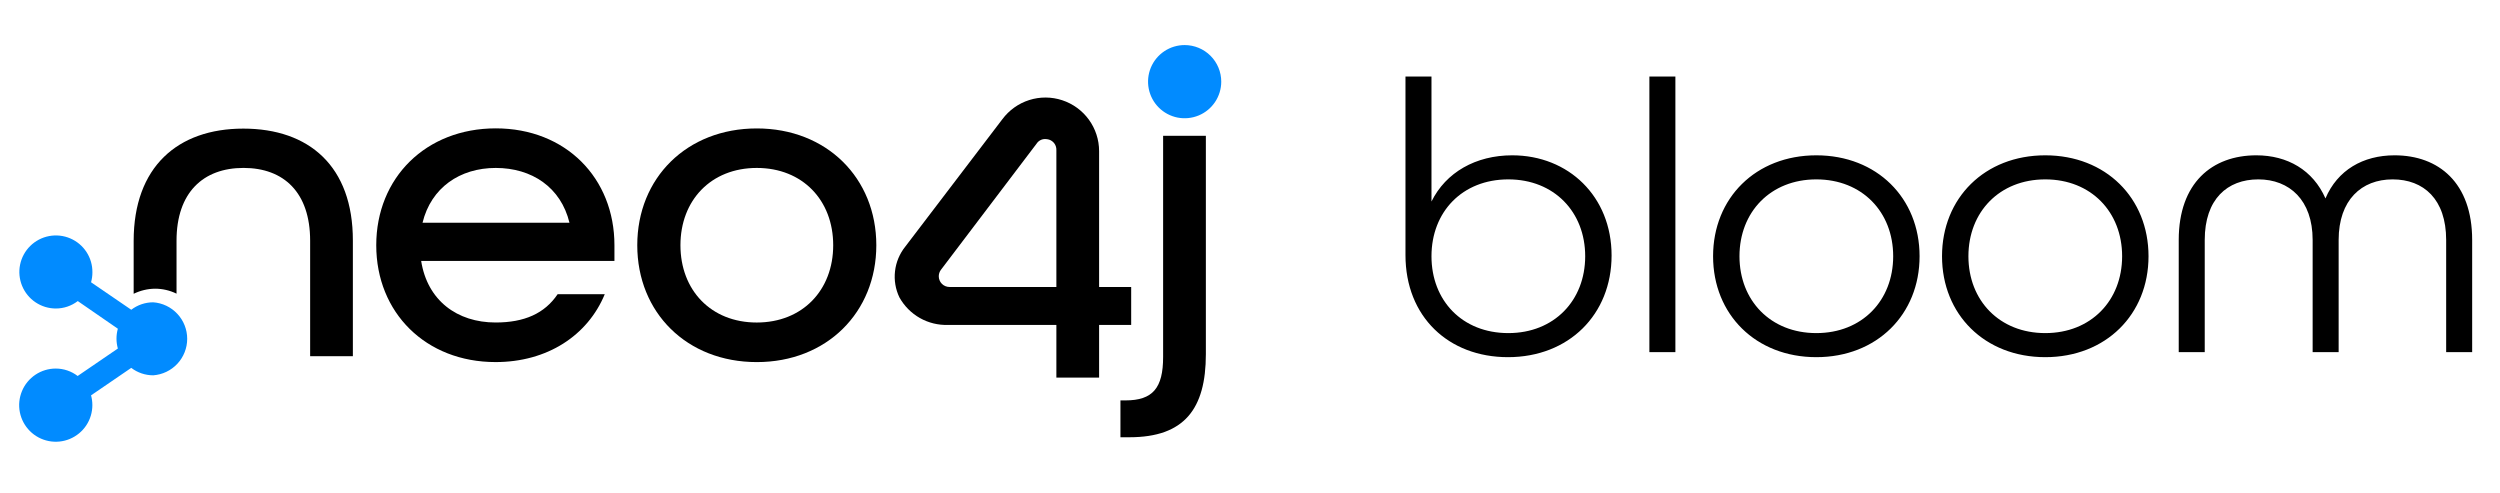
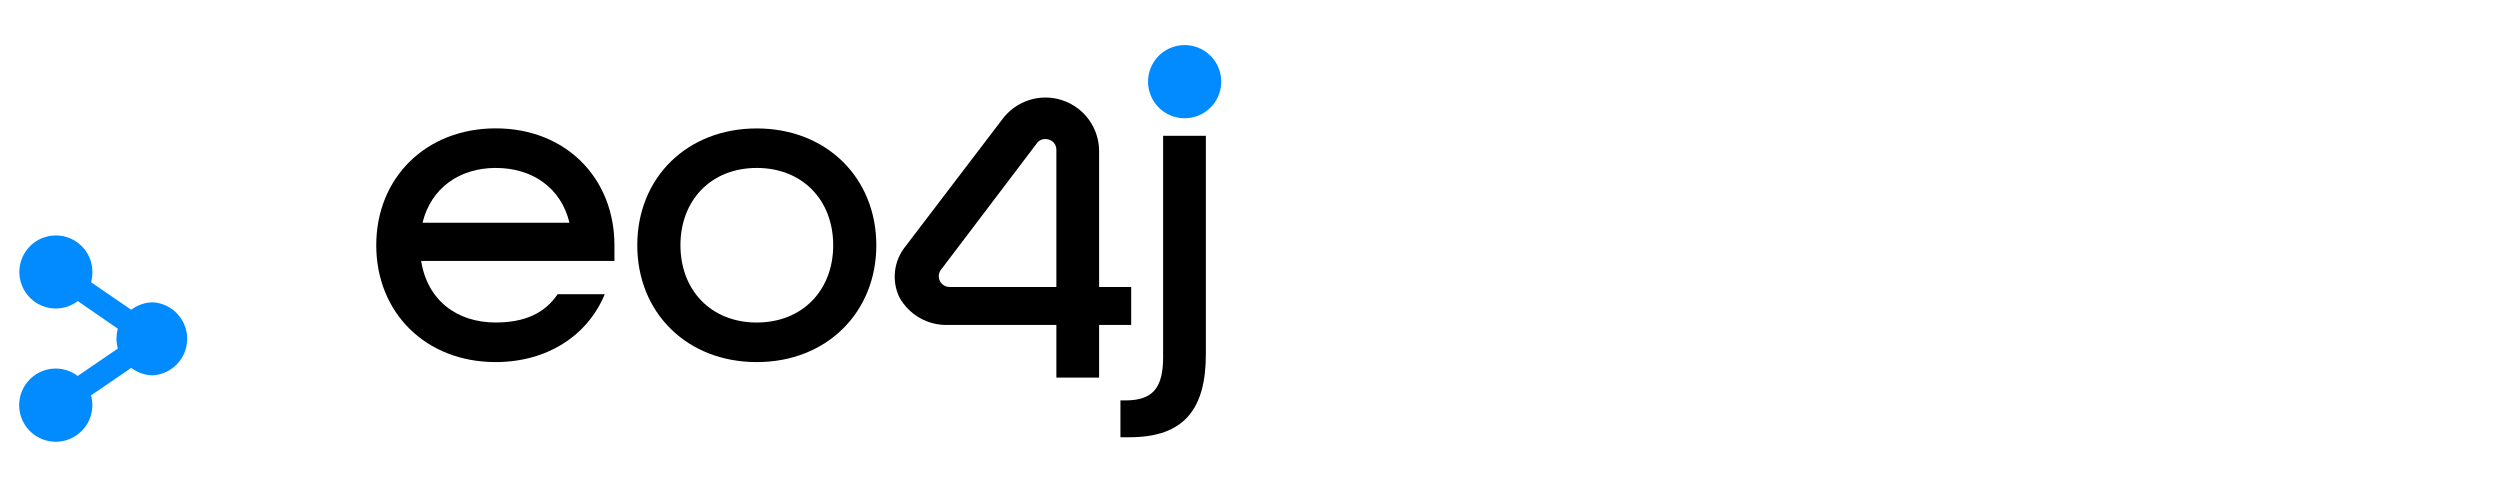
<svg xmlns="http://www.w3.org/2000/svg" width="142" height="28" viewBox="0 0 142 28" fill="none">
-   <path d="M13.821 7.305C10.094 7.305 7.592 9.475 7.592 13.685V16.687C7.971 16.501 8.386 16.402 8.808 16.398C9.23 16.398 9.647 16.494 10.027 16.68V13.671C10.027 10.941 11.535 9.538 13.832 9.538C16.129 9.538 17.616 10.941 17.616 13.671V20.231H20.043V13.671C20.05 9.436 17.549 7.305 13.821 7.305Z" fill="black" />
  <path d="M21.371 13.929C21.371 10.099 24.19 7.291 28.16 7.291C32.131 7.291 34.9 10.11 34.9 13.929V14.82H23.922C24.274 17.068 25.965 18.318 28.15 18.318C29.784 18.318 30.933 17.808 31.673 16.712H34.35C33.381 19.058 31.084 20.566 28.15 20.566C24.179 20.566 21.371 17.758 21.371 13.929ZM32.346 12.653C31.859 10.634 30.203 9.539 28.16 9.539C26.117 9.539 24.485 10.663 23.999 12.653H32.346Z" fill="black" />
  <path d="M36.197 13.929C36.197 10.103 39.015 7.295 42.986 7.295C46.956 7.295 49.775 10.113 49.775 13.929C49.775 17.744 46.956 20.567 42.986 20.567C39.015 20.567 36.197 17.759 36.197 13.929ZM47.326 13.929C47.326 11.378 45.589 9.539 42.986 9.539C40.382 9.539 38.649 11.378 38.649 13.929C38.649 16.48 40.382 18.319 42.982 18.319C45.582 18.319 47.326 16.483 47.326 13.929Z" fill="black" />
  <path d="M63.641 22.743H63.923C65.48 22.743 66.065 22.039 66.065 20.277V7.714H68.493V20.115C68.493 23.23 67.267 24.836 64.152 24.836H63.641V22.743Z" fill="black" />
  <path d="M62.429 21.447H60.002V18.456H53.854C53.293 18.475 52.737 18.339 52.248 18.063C51.76 17.786 51.357 17.379 51.085 16.888C50.864 16.426 50.778 15.912 50.837 15.403C50.895 14.894 51.096 14.413 51.416 14.013L56.933 6.773C57.315 6.259 57.849 5.877 58.459 5.683C59.069 5.489 59.725 5.492 60.334 5.693C60.942 5.893 61.472 6.279 61.849 6.798C62.225 7.316 62.428 7.94 62.429 8.581V16.303H64.251V18.456H62.429V21.447ZM53.435 15.338C53.362 15.441 53.323 15.564 53.322 15.69C53.322 15.77 53.337 15.85 53.368 15.924C53.398 15.998 53.443 16.066 53.5 16.122C53.556 16.179 53.624 16.224 53.698 16.254C53.772 16.285 53.852 16.3 53.932 16.3H60.002V8.521C60.006 8.39 59.968 8.261 59.892 8.154C59.816 8.047 59.708 7.968 59.583 7.929C59.511 7.908 59.436 7.898 59.361 7.897C59.266 7.897 59.172 7.92 59.089 7.965C59.005 8.01 58.934 8.075 58.882 8.154L53.435 15.338Z" fill="black" />
  <path d="M67.291 2.56C66.88 2.559 66.478 2.68 66.136 2.908C65.793 3.136 65.526 3.461 65.368 3.84C65.211 4.22 65.169 4.638 65.249 5.042C65.329 5.445 65.526 5.816 65.817 6.107C66.107 6.398 66.478 6.596 66.881 6.677C67.284 6.757 67.703 6.716 68.082 6.559C68.463 6.402 68.787 6.135 69.016 5.793C69.245 5.451 69.367 5.049 69.367 4.638C69.367 4.088 69.148 3.559 68.759 3.17C68.37 2.78 67.842 2.561 67.291 2.56Z" fill="#018BFF" />
  <path d="M8.702 17.171C8.251 17.171 7.813 17.32 7.455 17.594L5.172 16.033C5.223 15.851 5.249 15.662 5.249 15.473C5.254 15.062 5.137 14.658 4.912 14.314C4.687 13.969 4.365 13.7 3.986 13.539C3.608 13.378 3.19 13.333 2.786 13.41C2.382 13.487 2.01 13.682 1.717 13.971C1.424 14.26 1.224 14.629 1.141 15.032C1.059 15.435 1.098 15.853 1.254 16.234C1.41 16.615 1.675 16.941 2.016 17.17C2.358 17.4 2.759 17.523 3.171 17.523C3.622 17.524 4.06 17.375 4.418 17.101L6.694 18.672C6.591 19.039 6.591 19.428 6.694 19.796L4.411 21.356C4.055 21.083 3.619 20.935 3.171 20.934C2.759 20.933 2.357 21.054 2.015 21.282C1.672 21.511 1.405 21.835 1.248 22.215C1.09 22.595 1.048 23.013 1.128 23.417C1.208 23.82 1.407 24.191 1.697 24.482C1.988 24.773 2.359 24.971 2.763 25.051C3.166 25.131 3.584 25.09 3.964 24.932C4.344 24.774 4.669 24.507 4.897 24.165C5.125 23.823 5.247 23.42 5.246 23.009C5.246 22.822 5.221 22.636 5.172 22.456L7.455 20.895C7.813 21.169 8.251 21.317 8.702 21.318C9.226 21.28 9.717 21.046 10.075 20.661C10.433 20.276 10.633 19.77 10.633 19.244C10.633 18.719 10.433 18.212 10.075 17.828C9.717 17.443 9.226 17.208 8.702 17.171Z" fill="#018BFF" />
-   <path d="M85.651 20.287C89.113 20.287 91.538 17.861 91.538 14.51C91.538 11.159 89.091 8.822 85.894 8.822C83.822 8.822 82.124 9.792 81.308 11.446V4.347H79.831V14.488C79.831 17.994 82.278 20.287 85.651 20.287ZM85.673 18.92C83.05 18.92 81.308 17.068 81.308 14.555C81.308 12.041 83.05 10.189 85.673 10.189C88.275 10.189 90.039 12.041 90.039 14.555C90.039 17.068 88.275 18.92 85.673 18.92ZM93.685 20H95.162V4.347H93.685V20ZM103.167 20.287C106.607 20.287 109.032 17.861 109.032 14.555C109.032 11.248 106.607 8.822 103.167 8.822C99.728 8.822 97.303 11.248 97.303 14.555C97.303 17.861 99.728 20.287 103.167 20.287ZM103.167 18.92C100.566 18.92 98.802 17.068 98.802 14.555C98.802 12.041 100.566 10.189 103.167 10.189C105.769 10.189 107.533 12.041 107.533 14.555C107.533 17.068 105.769 18.92 103.167 18.92ZM116.171 20.287C119.611 20.287 122.036 17.861 122.036 14.555C122.036 11.248 119.611 8.822 116.171 8.822C112.732 8.822 110.307 11.248 110.307 14.555C110.307 17.861 112.732 20.287 116.171 20.287ZM116.171 18.92C113.57 18.92 111.806 17.068 111.806 14.555C111.806 12.041 113.57 10.189 116.171 10.189C118.773 10.189 120.537 12.041 120.537 14.555C120.537 17.068 118.773 18.92 116.171 18.92ZM123.752 20H125.229V13.629C125.229 11.314 126.508 10.189 128.272 10.189C130.035 10.189 131.358 11.358 131.358 13.629V20H132.835V13.629C132.835 11.358 134.136 10.189 135.9 10.189C137.663 10.189 138.942 11.314 138.942 13.629V20H140.419V13.629C140.419 10.388 138.523 8.822 136.01 8.822C134.224 8.822 132.769 9.66 132.086 11.27C131.38 9.66 129.925 8.822 128.161 8.822C125.648 8.822 123.752 10.388 123.752 13.629V20Z" fill="black" />
</svg>